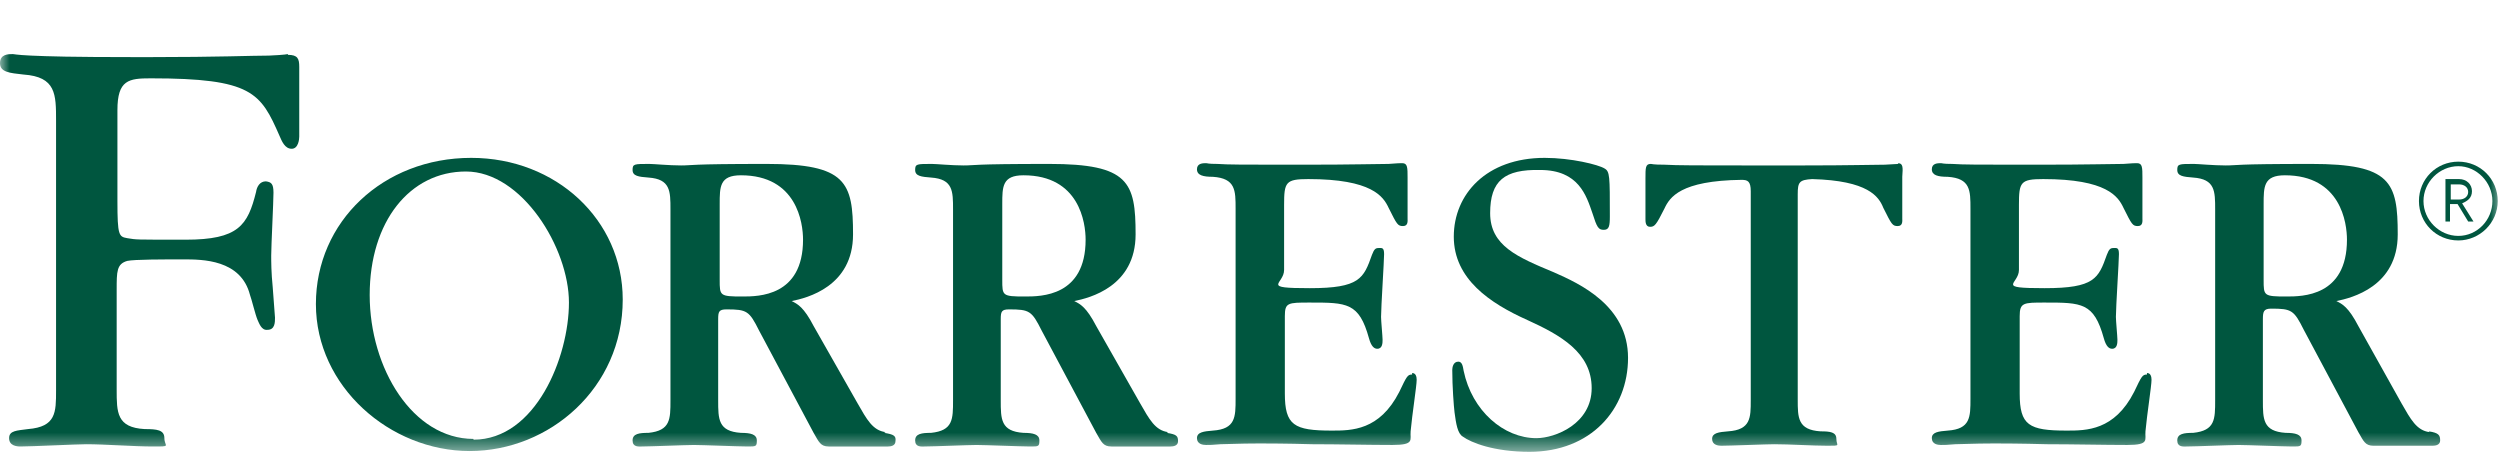
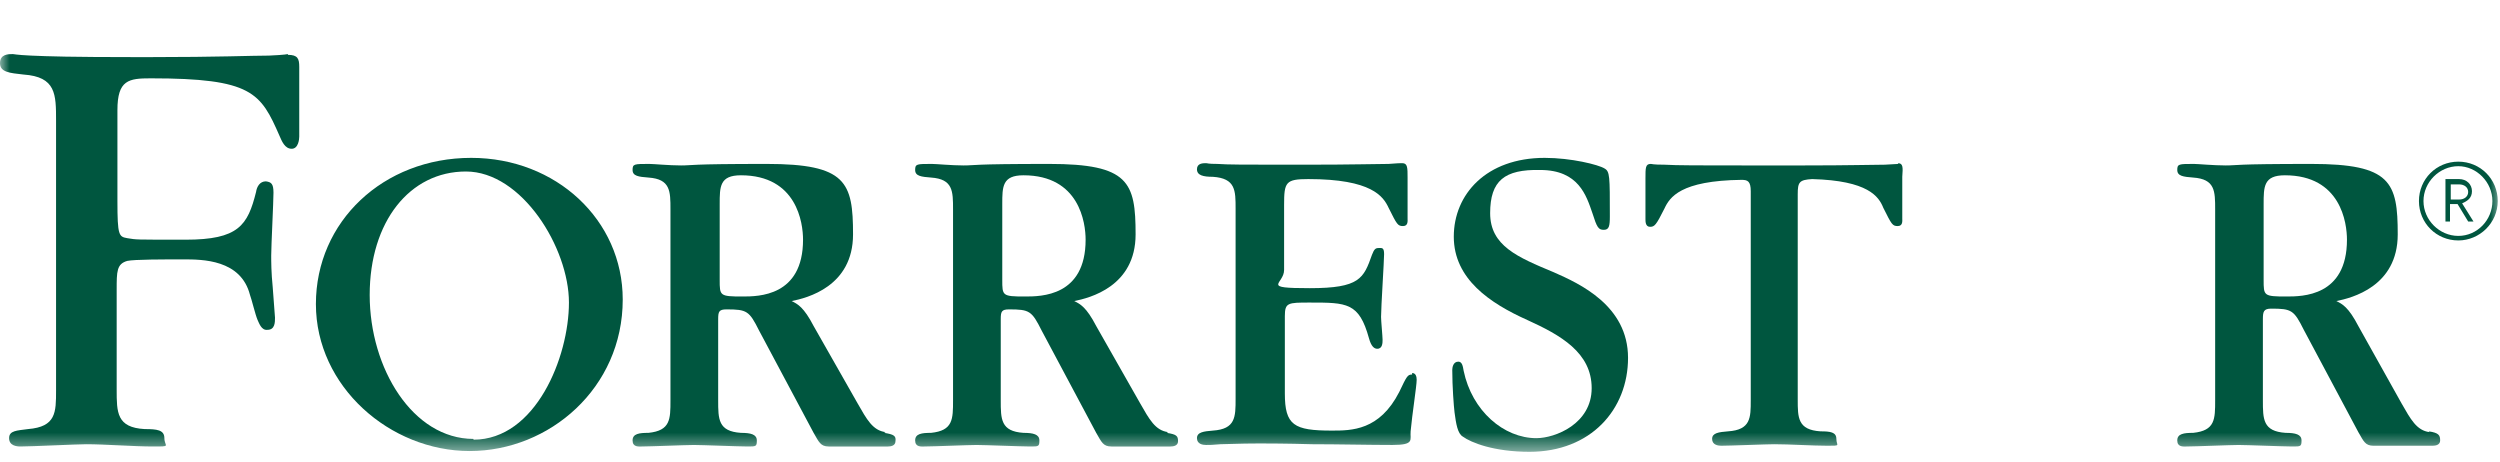
<svg xmlns="http://www.w3.org/2000/svg" width="130" height="24" viewBox="0 0 130 24" fill="none">
  <mask id="mask0_26_27" style="mask-type:luminance" maskUnits="userSpaceOnUse" x="0" y="1" width="130" height="23">
    <path d="M130 1H0V23.494H130V1Z" fill="white" />
  </mask>
  <g mask="url(#mask0_26_27)">
    <path d="M127.833 12.503C126.691 12.503 125.785 11.597 125.785 10.454C125.785 9.312 126.691 8.406 127.833 8.406C128.976 8.406 129.882 9.312 129.882 10.454C129.882 11.597 128.936 12.503 127.833 12.503ZM127.833 8.642C126.848 8.642 126.021 9.47 126.021 10.454C126.021 11.439 126.848 12.267 127.833 12.267C128.818 12.267 129.606 11.439 129.606 10.454C129.606 9.47 128.779 8.642 127.833 8.642ZM128.345 11.518L127.794 10.612H127.4V11.518H127.164V9.312H127.873C128.267 9.312 128.542 9.588 128.542 9.942C128.542 10.297 128.306 10.454 128.03 10.573L128.621 11.518H128.345ZM127.873 9.588H127.439V10.376H127.873C128.148 10.376 128.345 10.218 128.345 9.982C128.345 9.745 128.148 9.588 127.873 9.588Z" fill="#00563F" />
    <path d="M98.721 8.524C98.642 8.524 98.642 8.524 98.012 8.564C97.382 8.564 96.2 8.603 93.758 8.603H90.803C88.4 8.603 87.179 8.603 86.549 8.564C85.918 8.564 85.918 8.524 85.839 8.524C85.564 8.524 85.564 8.721 85.564 9.273V11.4C85.564 11.518 85.564 11.794 85.8 11.794C86.036 11.794 86.115 11.715 86.549 10.848C86.824 10.258 87.376 9.391 90.567 9.352C90.882 9.352 91.039 9.43 91.039 9.942V20.815C91.039 21.721 91.039 22.352 89.858 22.43C89.385 22.47 89.03 22.509 89.03 22.824C89.03 23.139 89.346 23.179 89.503 23.179C89.936 23.179 91.867 23.1 92.261 23.1C93.049 23.1 94.27 23.179 95.018 23.179C95.767 23.179 95.491 23.179 95.491 22.824C95.491 22.47 95.176 22.43 94.664 22.43C93.482 22.352 93.482 21.721 93.482 20.776V10.1C93.482 9.47 93.561 9.352 94.23 9.312C97.145 9.391 97.697 10.218 97.933 10.809C98.367 11.676 98.406 11.755 98.682 11.755C98.958 11.755 98.918 11.479 98.918 11.361V9.194C98.958 8.682 98.958 8.485 98.682 8.485L98.721 8.524Z" fill="#00563F" />
    <path d="M73.43 19.476C73.194 19.476 73.155 19.555 72.761 20.382C71.736 22.391 70.279 22.391 69.255 22.391C67.285 22.391 66.812 22.115 66.812 20.461V16.442C66.812 15.733 66.97 15.733 68.112 15.733C70.042 15.733 70.673 15.733 71.185 17.585C71.303 18.018 71.461 18.136 71.618 18.136C71.894 18.136 71.894 17.821 71.894 17.664C71.894 17.506 71.815 16.679 71.815 16.482C71.815 15.97 71.973 13.567 71.973 13.212C71.973 12.858 71.855 12.897 71.697 12.897C71.539 12.897 71.461 12.936 71.342 13.252C70.909 14.473 70.712 14.985 68.112 14.985C65.512 14.985 66.773 14.788 66.773 14.039V10.652C66.773 9.47 66.852 9.312 68.033 9.312C71.342 9.312 71.933 10.218 72.209 10.809C72.642 11.676 72.682 11.755 72.958 11.755C73.233 11.755 73.194 11.479 73.194 11.361V9.233C73.194 8.721 73.194 8.485 72.918 8.485C72.642 8.485 72.839 8.485 72.209 8.524C71.579 8.524 70.358 8.564 67.955 8.564H66.812C64.803 8.564 63.818 8.564 63.306 8.524C62.794 8.524 62.794 8.485 62.715 8.485C62.558 8.485 62.242 8.485 62.242 8.8C62.242 9.115 62.558 9.194 63.07 9.194C64.251 9.273 64.251 9.903 64.251 10.848V20.736C64.251 21.682 64.251 22.312 63.07 22.391C62.597 22.43 62.242 22.47 62.242 22.785C62.242 23.1 62.558 23.139 62.715 23.139C62.873 23.139 63.07 23.139 63.464 23.1C63.858 23.1 64.409 23.061 65.394 23.061H65.67C65.788 23.061 66.93 23.061 68.23 23.1C69.57 23.1 71.224 23.139 72.406 23.139C73.588 23.139 73.312 22.864 73.352 22.43C73.43 21.564 73.667 20.067 73.667 19.752C73.667 19.594 73.627 19.397 73.43 19.397V19.476Z" fill="#00563F" />
-     <path d="M111.642 19.476C111.406 19.476 111.367 19.555 110.973 20.382C109.948 22.391 108.491 22.391 107.467 22.391C105.497 22.391 105.024 22.115 105.024 20.461V16.442C105.024 15.733 105.221 15.733 106.324 15.733C108.255 15.733 108.885 15.733 109.397 17.585C109.515 18.018 109.673 18.136 109.83 18.136C110.106 18.136 110.106 17.821 110.106 17.664C110.106 17.506 110.027 16.679 110.027 16.482C110.027 15.97 110.185 13.567 110.185 13.212C110.185 12.858 110.067 12.897 109.909 12.897C109.751 12.897 109.673 12.936 109.555 13.252C109.121 14.473 108.924 14.985 106.324 14.985C103.724 14.985 104.985 14.788 104.985 14.039V10.652C104.985 9.47 105.064 9.312 106.245 9.312C109.555 9.312 110.145 10.218 110.421 10.809C110.855 11.676 110.894 11.755 111.17 11.755C111.445 11.755 111.406 11.479 111.406 11.361V9.233C111.406 8.721 111.406 8.485 111.13 8.485C110.855 8.485 111.051 8.485 110.421 8.524C109.791 8.524 108.57 8.564 106.167 8.564H105.024C103.015 8.564 102.03 8.564 101.518 8.524C101.006 8.524 101.006 8.485 100.927 8.485C100.77 8.485 100.455 8.485 100.455 8.8C100.455 9.115 100.77 9.194 101.282 9.194C102.464 9.273 102.464 9.903 102.464 10.848V20.736C102.464 21.682 102.464 22.312 101.282 22.391C100.809 22.43 100.455 22.47 100.455 22.785C100.455 23.1 100.77 23.139 100.927 23.139C101.085 23.139 101.282 23.139 101.676 23.1C102.07 23.1 102.621 23.061 103.606 23.061H103.882C104 23.061 105.103 23.061 106.442 23.1C107.782 23.1 109.436 23.139 110.618 23.139C111.8 23.139 111.524 22.864 111.564 22.43C111.642 21.564 111.879 20.067 111.879 19.752C111.879 19.594 111.839 19.397 111.642 19.397V19.476Z" fill="#00563F" />
    <path d="M80.797 14.158C78.906 13.37 77.488 12.779 77.488 11.085C77.488 9.391 78.236 8.8 80.088 8.839C82.097 8.839 82.491 10.179 82.806 11.085C83.042 11.833 83.121 11.951 83.397 11.951C83.673 11.951 83.712 11.755 83.712 11.242C83.712 9.155 83.712 8.918 83.436 8.761C83.121 8.564 81.703 8.209 80.324 8.209C77.291 8.209 75.597 10.1 75.597 12.306C75.597 14.512 77.488 15.773 79.418 16.639C81.151 17.427 82.767 18.333 82.767 20.185C82.767 22.036 80.876 22.785 79.891 22.785C78.197 22.785 76.542 21.367 76.109 19.279C76.07 19.042 76.03 18.806 75.833 18.806C75.558 18.806 75.518 19.121 75.518 19.239C75.518 20.106 75.597 21.13 75.636 21.445C75.715 22.036 75.794 22.549 76.07 22.706C76.503 23.021 77.685 23.494 79.536 23.494C82.727 23.494 84.658 21.288 84.658 18.609C84.658 15.891 82.136 14.748 80.797 14.158Z" fill="#00563F" />
    <path d="M24.503 8.209C19.933 8.209 16.427 11.518 16.427 15.812C16.427 20.106 20.288 23.454 24.424 23.454C28.561 23.454 32.382 20.185 32.382 15.576C32.382 11.439 28.915 8.209 24.503 8.209ZM24.621 22.824C21.47 22.824 19.224 19.161 19.224 15.339C19.224 11.518 21.312 8.918 24.227 8.918C27.142 8.918 29.585 12.897 29.585 15.733C29.585 18.57 27.852 22.864 24.621 22.864V22.824Z" fill="#00563F" />
    <path d="M14.97 2.812C14.93 2.812 14.891 2.852 13.985 2.891C13.118 2.891 11.345 2.97 7.8 2.97H7.052C3.703 2.97 2.482 2.93 1.615 2.891C0.788 2.852 0.748 2.812 0.67 2.812C0.433 2.812 0 2.812 0 3.285C0 3.758 0.512 3.797 1.221 3.876C2.915 3.994 2.915 4.9 2.915 6.279V20.303C2.915 21.445 2.915 22.194 1.458 22.312C0.867 22.391 0.473 22.391 0.473 22.785C0.473 23.179 0.867 23.218 1.064 23.218C1.615 23.218 4.018 23.1 4.491 23.1C5.436 23.1 6.973 23.218 7.958 23.218C8.942 23.218 8.548 23.218 8.548 22.785C8.548 22.352 8.155 22.312 7.524 22.312C6.067 22.233 6.067 21.445 6.067 20.264V15.064C6.067 14.118 6.067 13.724 6.618 13.567C6.973 13.488 8.548 13.488 9.533 13.488C10.518 13.488 12.527 13.488 13 15.339C13.079 15.536 13.276 16.364 13.394 16.639C13.473 16.797 13.591 17.191 13.906 17.151C14.3 17.151 14.3 16.758 14.3 16.521L14.182 14.945C14.103 14.158 14.103 13.606 14.103 13.291C14.103 12.779 14.221 10.494 14.221 10.021C14.221 9.548 14.103 9.47 13.827 9.43C13.512 9.43 13.355 9.706 13.315 9.982C12.882 11.715 12.409 12.464 9.652 12.464C6.894 12.464 7.13 12.464 6.618 12.385C6.185 12.306 6.106 12.267 6.106 10.454V5.727C6.106 4.152 6.697 4.073 7.839 4.073C13.118 4.073 13.552 4.821 14.536 7.067C14.655 7.342 14.812 7.736 15.167 7.736C15.521 7.736 15.561 7.224 15.561 7.106V3.482C15.561 3.048 15.482 2.852 14.97 2.852V2.812Z" fill="#00563F" />
    <path d="M46.051 22.47C45.382 22.391 45.067 21.8 44.594 20.973L42.309 16.954C41.797 15.97 41.482 15.812 41.167 15.655C41.955 15.497 44.358 14.906 44.358 12.188C44.358 9.47 44.003 8.524 39.867 8.524C35.73 8.524 36.045 8.603 35.415 8.603C34.785 8.603 33.997 8.524 33.761 8.524C32.973 8.524 32.894 8.524 32.894 8.839C32.894 9.155 33.209 9.194 33.721 9.233C34.864 9.312 34.864 9.942 34.864 10.888V20.815C34.864 21.8 34.864 22.391 33.721 22.509C33.248 22.509 32.894 22.549 32.894 22.903C32.894 23.258 33.209 23.218 33.367 23.218C33.8 23.218 35.691 23.139 36.085 23.139C36.479 23.139 38.449 23.218 38.882 23.218C39.315 23.218 39.355 23.218 39.355 22.903C39.355 22.588 39.039 22.509 38.527 22.509C37.345 22.43 37.345 21.8 37.345 20.815V16.6C37.345 16.206 37.385 16.088 37.779 16.088C38.842 16.088 38.961 16.167 39.473 17.191L42.309 22.509C42.585 22.982 42.664 23.218 43.097 23.218H46.17C46.327 23.218 46.564 23.179 46.564 22.942C46.603 22.667 46.485 22.588 45.973 22.509L46.051 22.47ZM38.606 15.418C37.424 15.418 37.424 15.379 37.424 14.552V10.612C37.424 9.706 37.424 9.115 38.527 9.115C41.442 9.115 41.758 11.597 41.758 12.464C41.758 15.418 39.433 15.418 38.606 15.418Z" fill="#00563F" />
    <path d="M60.745 22.47C60.076 22.391 59.761 21.8 59.288 20.973L57.003 16.954C56.491 15.97 56.176 15.812 55.861 15.655C56.648 15.497 59.051 14.906 59.051 12.188C59.051 9.47 58.697 8.524 54.561 8.524C50.424 8.524 50.739 8.603 50.109 8.603C49.479 8.603 48.691 8.524 48.455 8.524C47.667 8.524 47.588 8.524 47.588 8.839C47.588 9.155 47.903 9.194 48.415 9.233C49.558 9.312 49.558 9.942 49.558 10.888V20.815C49.558 21.8 49.558 22.391 48.415 22.509C47.942 22.509 47.588 22.549 47.588 22.903C47.588 23.258 47.903 23.218 48.061 23.218C48.494 23.218 50.385 23.139 50.779 23.139C51.173 23.139 53.142 23.218 53.576 23.218C54.009 23.218 54.048 23.218 54.048 22.903C54.048 22.588 53.733 22.509 53.221 22.509C52.039 22.43 52.039 21.8 52.039 20.815V16.6C52.039 16.206 52.079 16.088 52.473 16.088C53.536 16.088 53.654 16.167 54.167 17.191L57.003 22.509C57.279 22.982 57.358 23.218 57.791 23.218H60.864C61.021 23.218 61.258 23.179 61.258 22.942C61.258 22.667 61.179 22.588 60.667 22.509L60.745 22.47ZM53.3 15.418C52.118 15.418 52.118 15.379 52.118 14.552V10.612C52.118 9.706 52.118 9.115 53.221 9.115C56.136 9.115 56.452 11.597 56.452 12.464C56.452 15.418 54.127 15.418 53.3 15.418Z" fill="#00563F" />
    <path d="M126.336 22.47C125.667 22.391 125.352 21.8 124.879 20.973L122.633 16.954C122.121 15.97 121.806 15.812 121.491 15.655C122.279 15.497 124.682 14.906 124.682 12.188C124.682 9.47 124.327 8.524 120.191 8.524C116.055 8.524 116.37 8.603 115.739 8.603C115.109 8.603 114.282 8.524 114.085 8.524C113.297 8.524 113.218 8.524 113.218 8.839C113.218 9.155 113.533 9.194 114.045 9.233C115.188 9.312 115.188 9.942 115.188 10.888V20.815C115.188 21.8 115.188 22.391 114.045 22.509C113.573 22.509 113.218 22.549 113.218 22.903C113.218 23.258 113.533 23.218 113.691 23.218C114.124 23.218 116.015 23.139 116.409 23.139C116.803 23.139 118.773 23.218 119.206 23.218C119.639 23.218 119.679 23.218 119.679 22.903C119.679 22.588 119.364 22.509 118.852 22.509C117.67 22.43 117.67 21.8 117.67 20.815V16.6C117.67 16.206 117.709 16.049 118.103 16.049C119.167 16.049 119.285 16.127 119.797 17.151L122.633 22.47C122.909 22.942 122.988 23.179 123.421 23.179H126.494C126.652 23.179 126.888 23.139 126.888 22.903C126.888 22.627 126.809 22.509 126.297 22.43L126.336 22.47ZM118.891 15.418C117.709 15.418 117.709 15.379 117.709 14.552V10.612C117.709 9.706 117.709 9.115 118.812 9.115C121.727 9.115 122.042 11.597 122.042 12.464C122.042 15.418 119.718 15.418 118.891 15.418Z" fill="#00563F" />
  </g>
</svg>